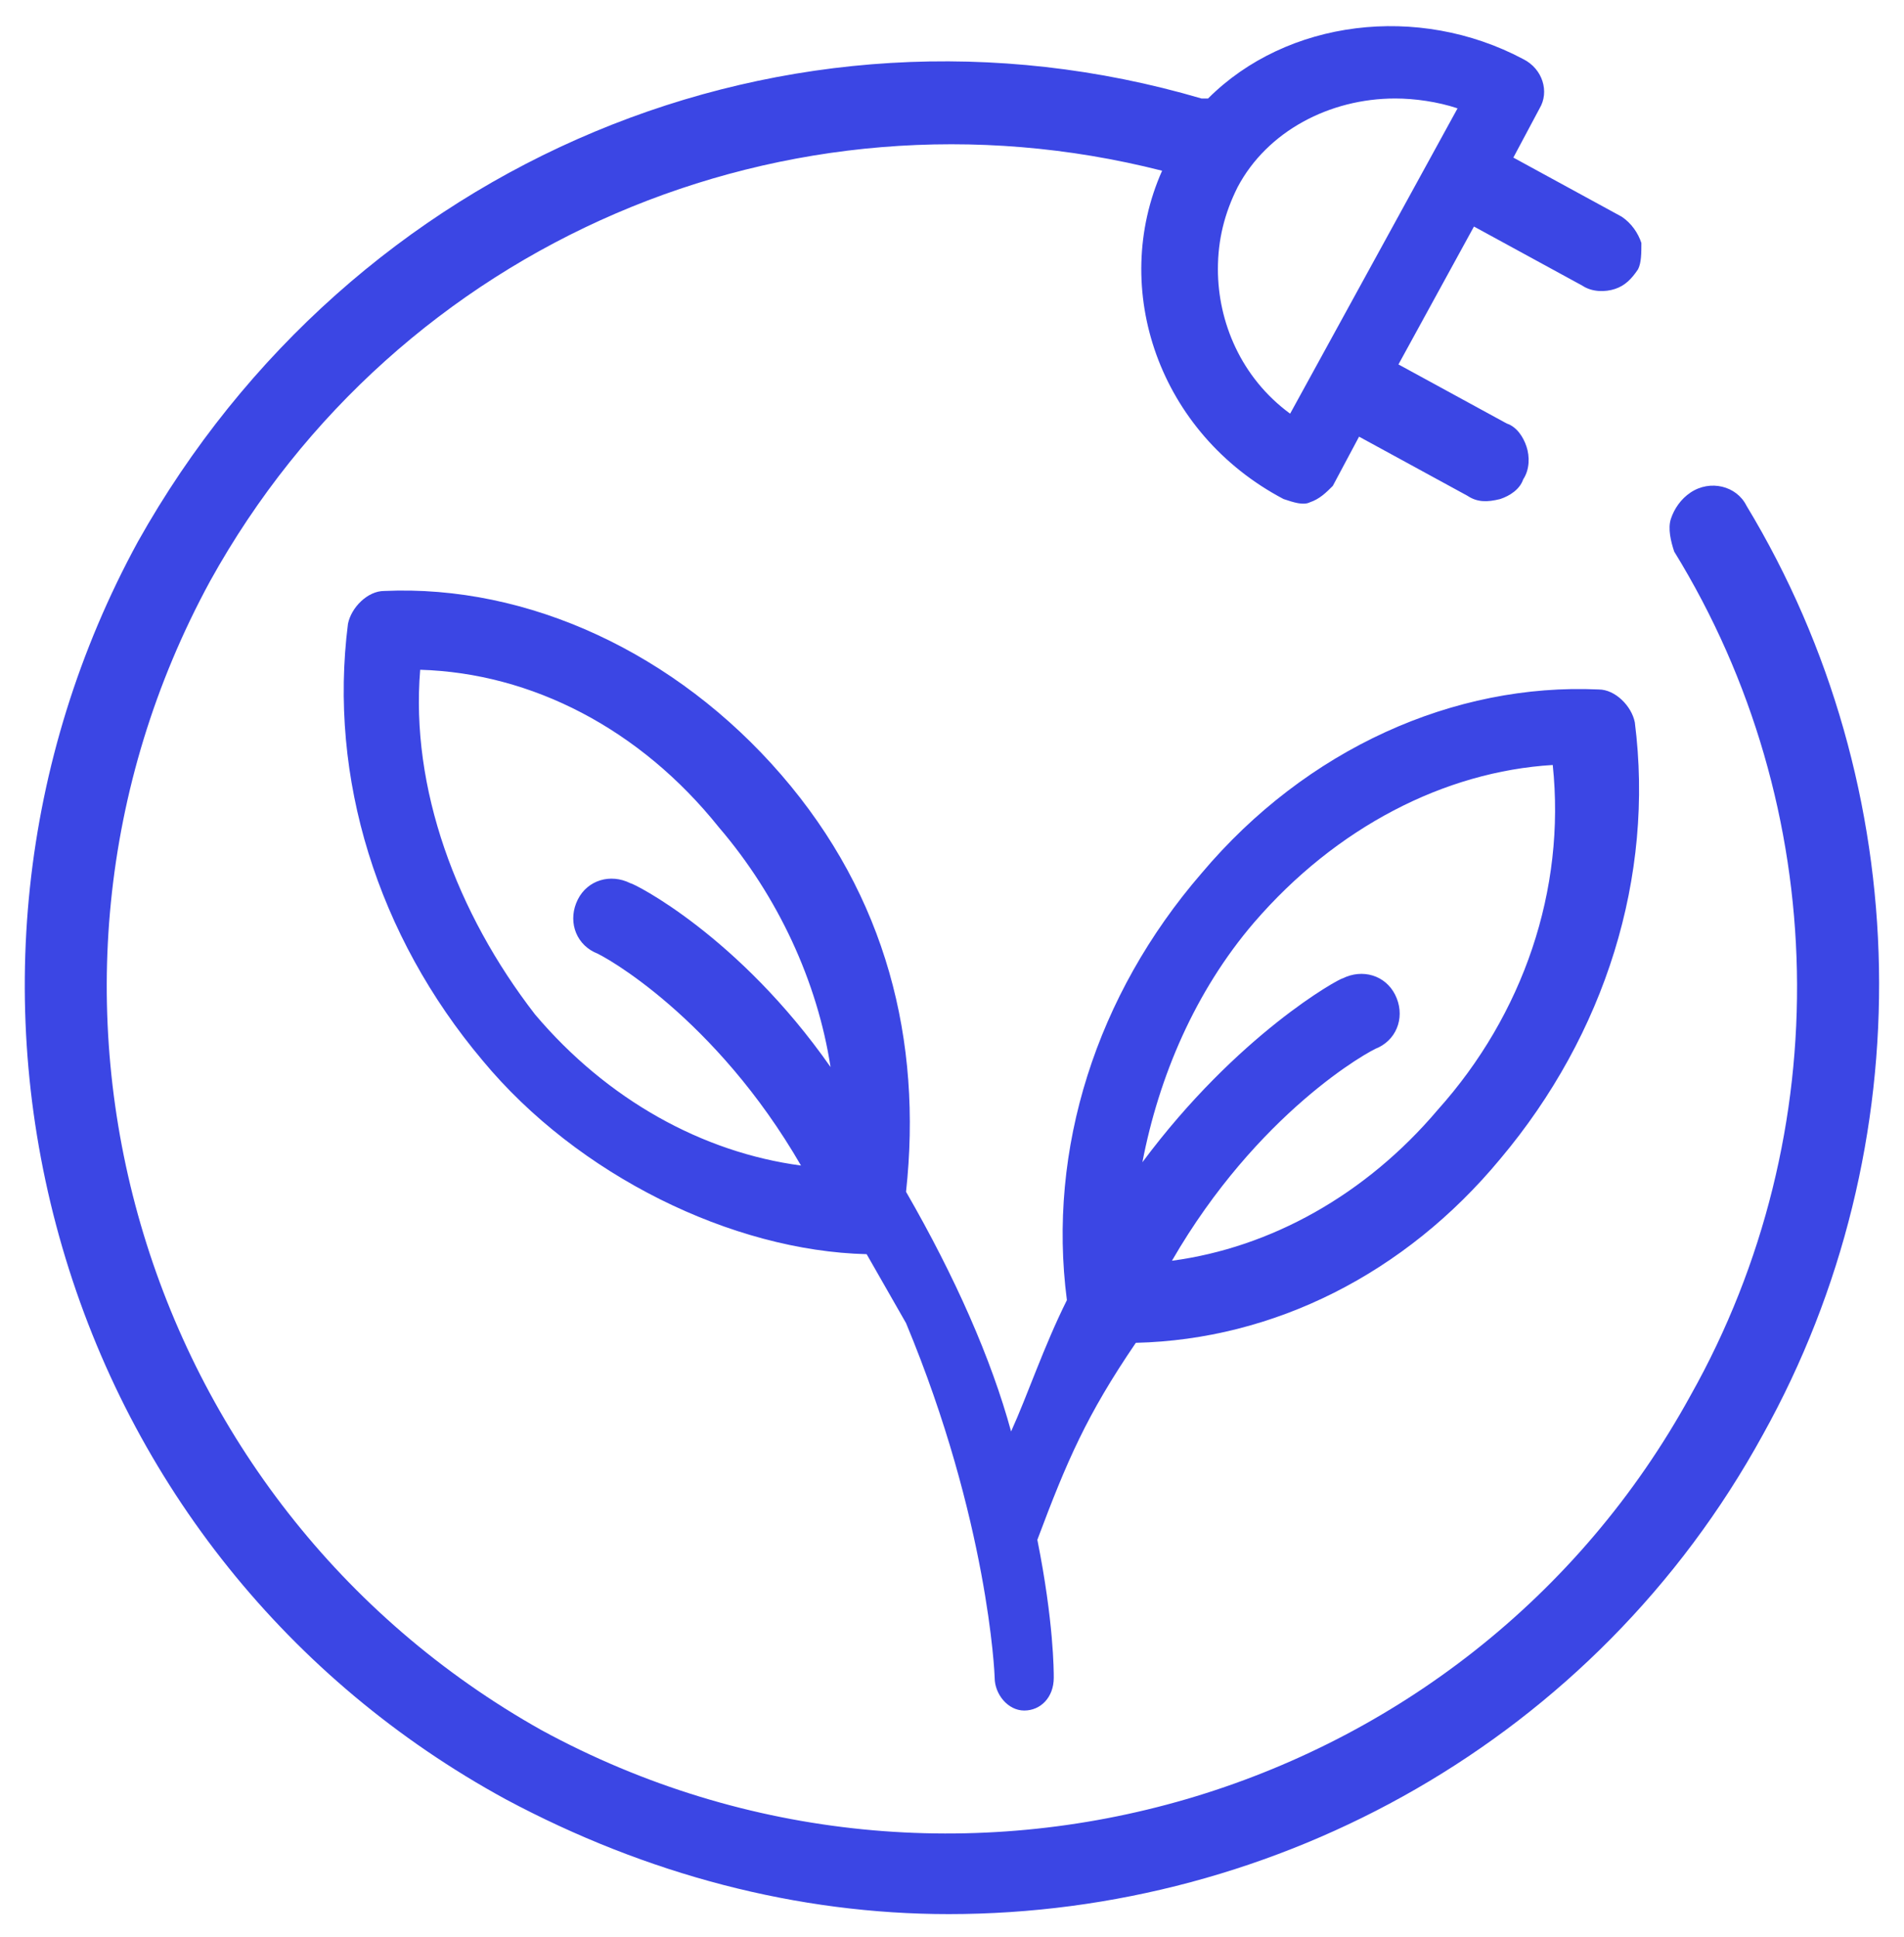
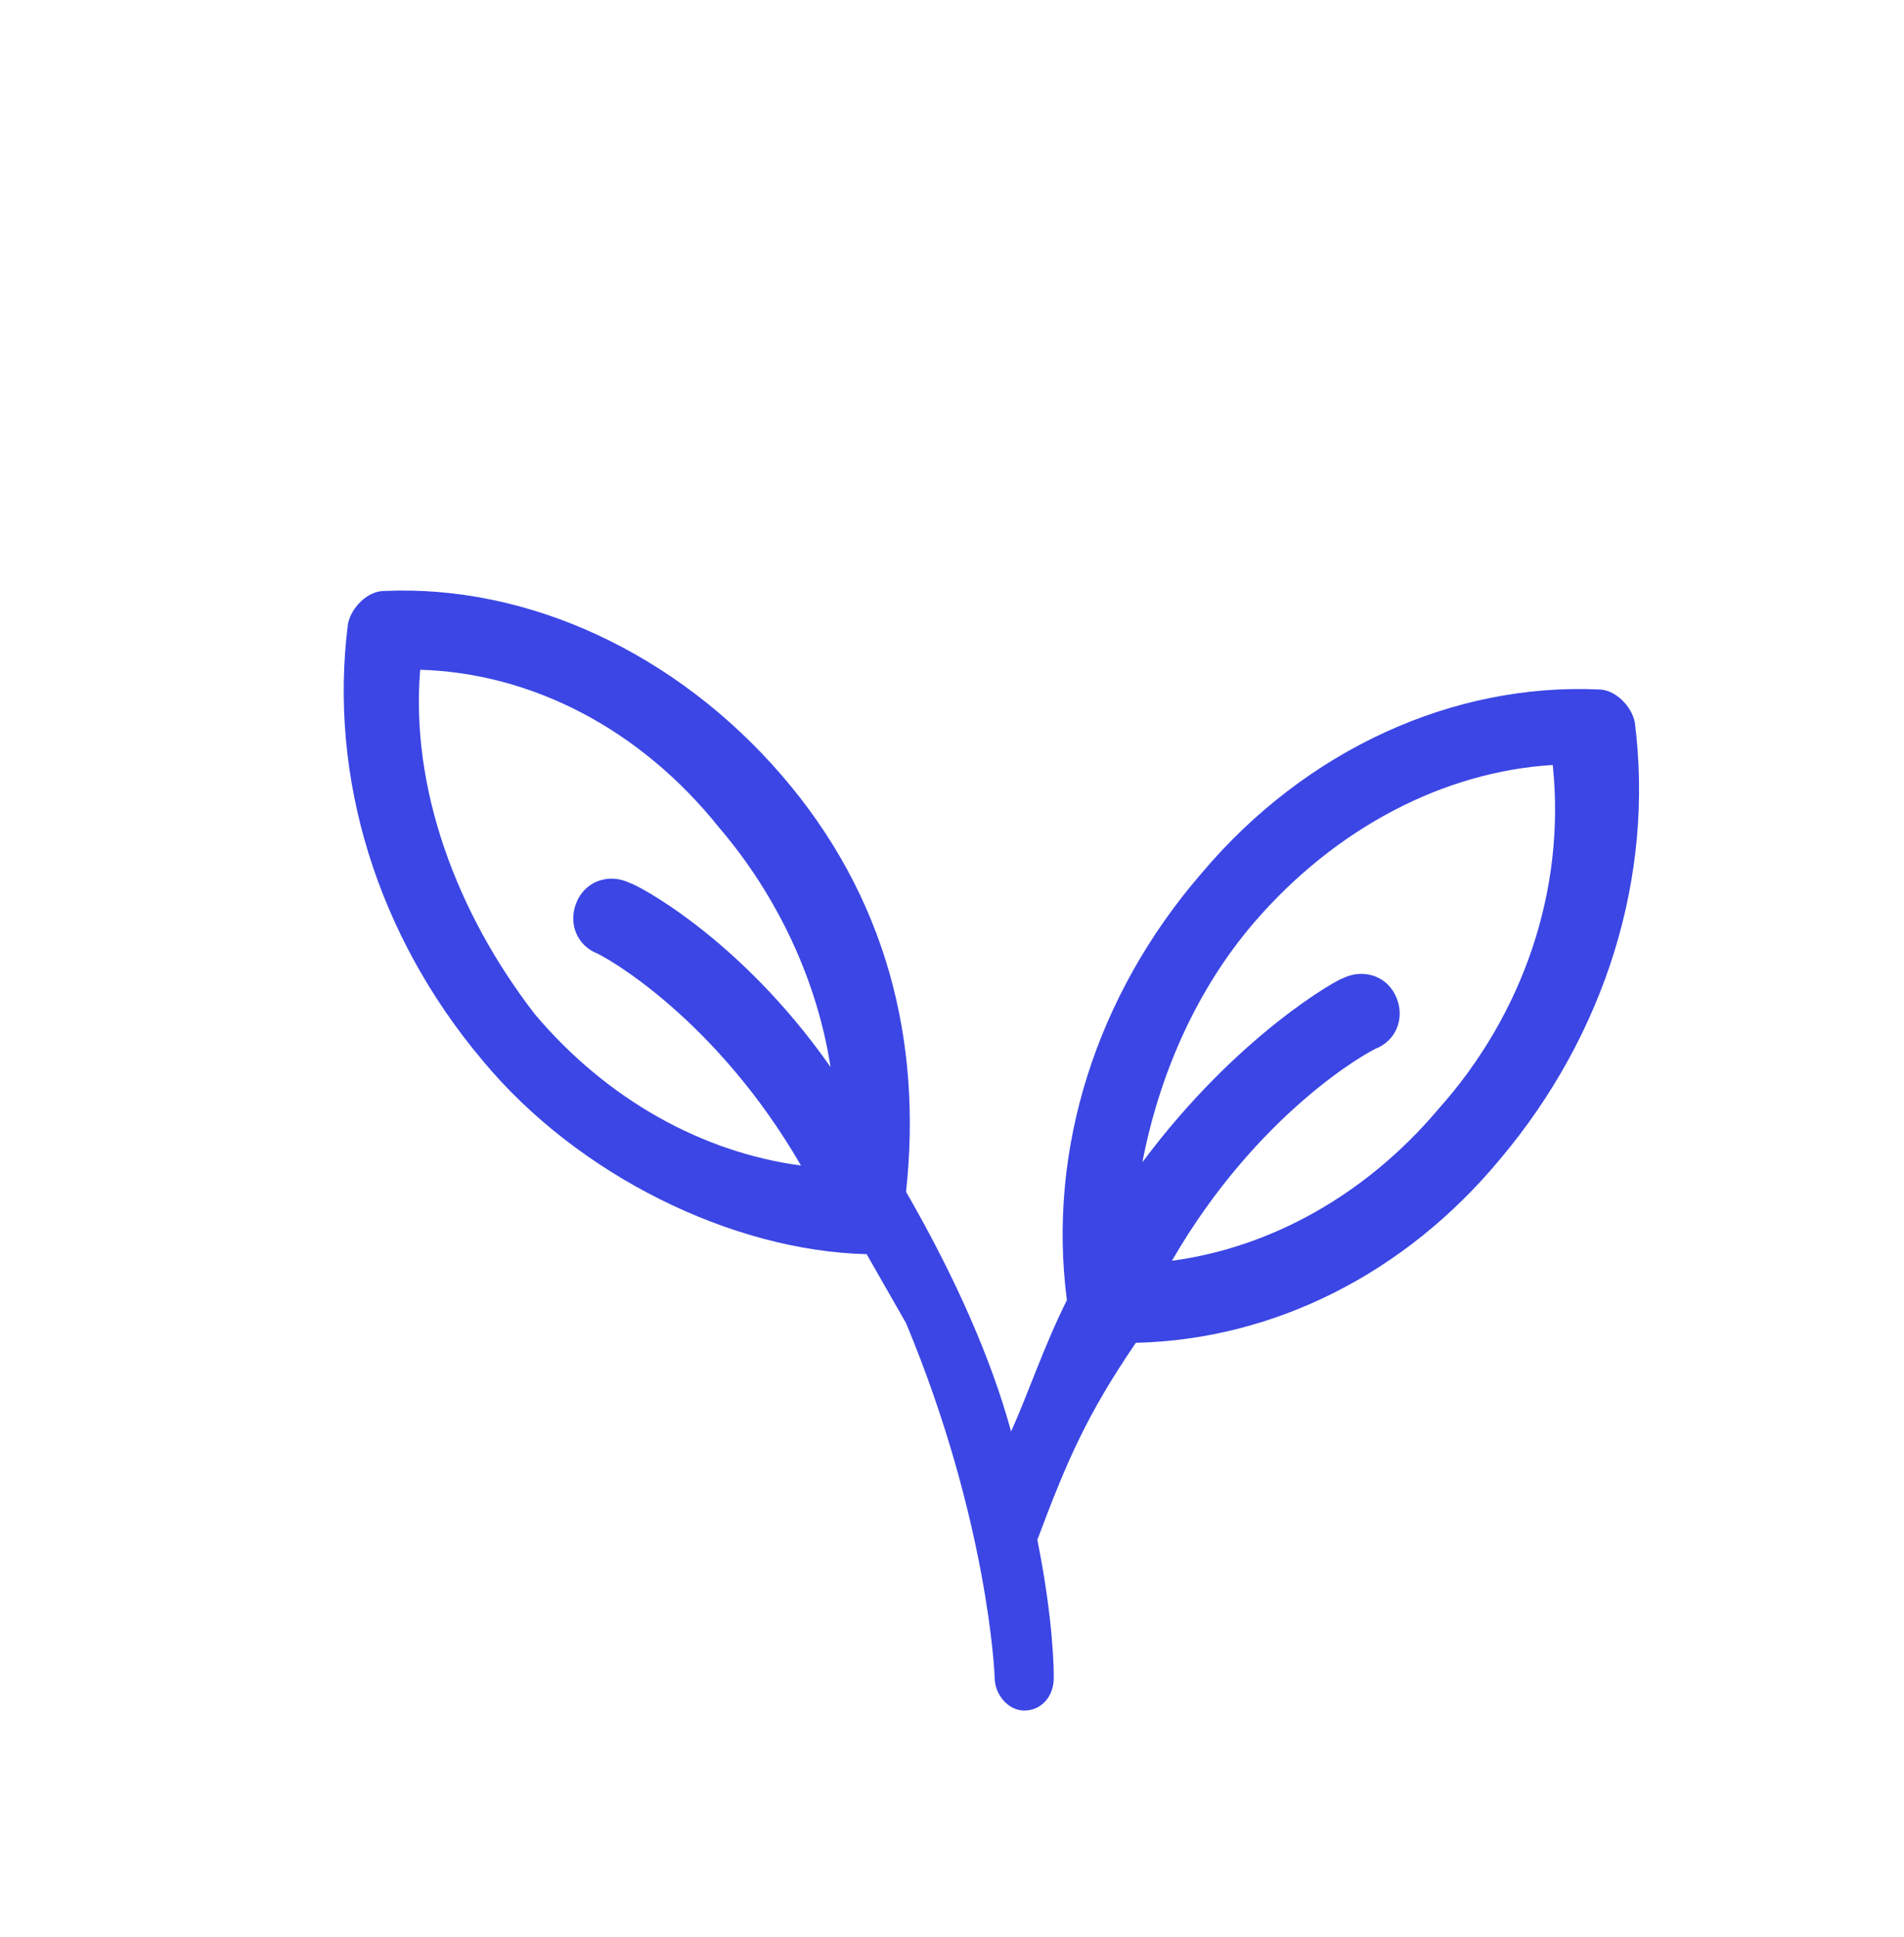
<svg xmlns="http://www.w3.org/2000/svg" version="1.1" id="Livello_1" x="0px" y="0px" viewBox="0 0 58 59" style="enable-background:new 0 0 58 59;" xml:space="preserve">
  <style type="text/css">
	.st0{fill:#3B46E4;}
</style>
  <g>
    <path class="st0" d="M49.8,22c-0.1-0.5-0.6-1-1.1-1c-4.4-0.2-8.9,1.8-12.1,5.6c-3.2,3.7-4.7,8.4-4.1,13c-0.7,1.4-1.2,2.9-1.7,4   c-0.6-2.2-1.7-4.7-3.2-7.3c0.5-4.6-0.6-9-3.8-12.7c-3.2-3.7-7.7-5.8-12.1-5.6c-0.5,0-1,0.5-1.1,1c-0.6,4.7,0.9,9.5,4.1,13.3   c2.9,3.5,7.6,5.8,11.7,5.9l1.2,2.1c2.5,6,2.7,10.7,2.7,10.8c0,0.5,0.4,1,0.9,1c0.5,0,0.9-0.4,0.9-1c0-0.2,0-1.7-0.5-4.2   c0.9-2.4,1.5-3.8,3-6c4.2-0.1,8.2-2.1,11.1-5.6C48.9,31.5,50.4,26.7,49.8,22z M16.3,30.9c-2.4-3.1-3.8-6.9-3.5-10.5   c3.4,0.1,6.7,1.8,9.1,4.8c1.8,2.1,3,4.7,3.4,7.3c-2.8-4-6-5.6-6.1-5.6c-0.6-0.3-1.3-0.1-1.6,0.5c-0.3,0.6-0.1,1.3,0.5,1.6   c0.3,0.1,3.7,2,6.3,6.5C21.4,35.1,18.5,33.5,16.3,30.9z M43.8,33.8c-2.2,2.6-5.1,4.2-8.1,4.6c2.6-4.5,6-6.4,6.3-6.5   c0.6-0.3,0.8-1,0.5-1.6c-0.3-0.6-1-0.8-1.6-0.5c-0.1,0-3.2,1.7-6.1,5.6c0.5-2.6,1.6-5.2,3.4-7.3c2.5-2.9,5.8-4.6,9.1-4.8   C47.7,27.1,46.4,30.9,43.8,33.8z" />
  </g>
  <g>
-     <path class="st0" d="M53.2,15.4c-0.3-0.6-1.1-0.8-1.7-0.4c-0.3,0.2-0.5,0.5-0.6,0.8c-0.1,0.3,0,0.7,0.1,1c4.8,7.8,5,17.7,0.5,25.7   c-6.8,12.4-22.5,17-35,10.2C4.2,45.8-0.4,30.2,6.4,17.7C12.1,7.4,24,2.3,35.4,5.2c-1.6,3.6-0.1,8,3.7,10c0.3,0.1,0.6,0.2,0.8,0.1   c0.3-0.1,0.5-0.3,0.7-0.5l0.8-1.5l3.3,1.8c0.3,0.2,0.6,0.2,1,0.1c0.3-0.1,0.6-0.3,0.7-0.6c0.2-0.3,0.2-0.7,0.1-1   c-0.1-0.3-0.3-0.6-0.6-0.7l-3.3-1.8l2.3-4.2l3.3,1.8c0.3,0.2,0.7,0.2,1,0.1c0.3-0.1,0.5-0.3,0.7-0.6C50,8,50,7.7,50,7.4   c-0.1-0.3-0.3-0.6-0.6-0.8l-3.3-1.8l0.8-1.5c0.3-0.5,0.1-1.2-0.5-1.5c-3.2-1.7-7.2-1.2-9.6,1.2C36.8,3,36.7,3,36.6,3   C24-0.7,10.7,4.9,4.2,16.5C0.6,23.1-0.2,30.8,1.9,38C4,45.2,8.8,51.2,15.4,54.8c4.3,2.3,8.9,3.5,13.5,3.5c10,0,19.7-5.3,24.8-14.6   C58.6,34.9,58.4,24,53.2,15.4z M37.1,8.2c0-0.9,0.2-1.7,0.6-2.5C38.6,4,40.5,3,42.5,3c0.6,0,1.3,0.1,1.9,0.3l-5.1,9.3   C37.8,11.5,37.1,9.8,37.1,8.2z" />
-   </g>
+     </g>
</svg>